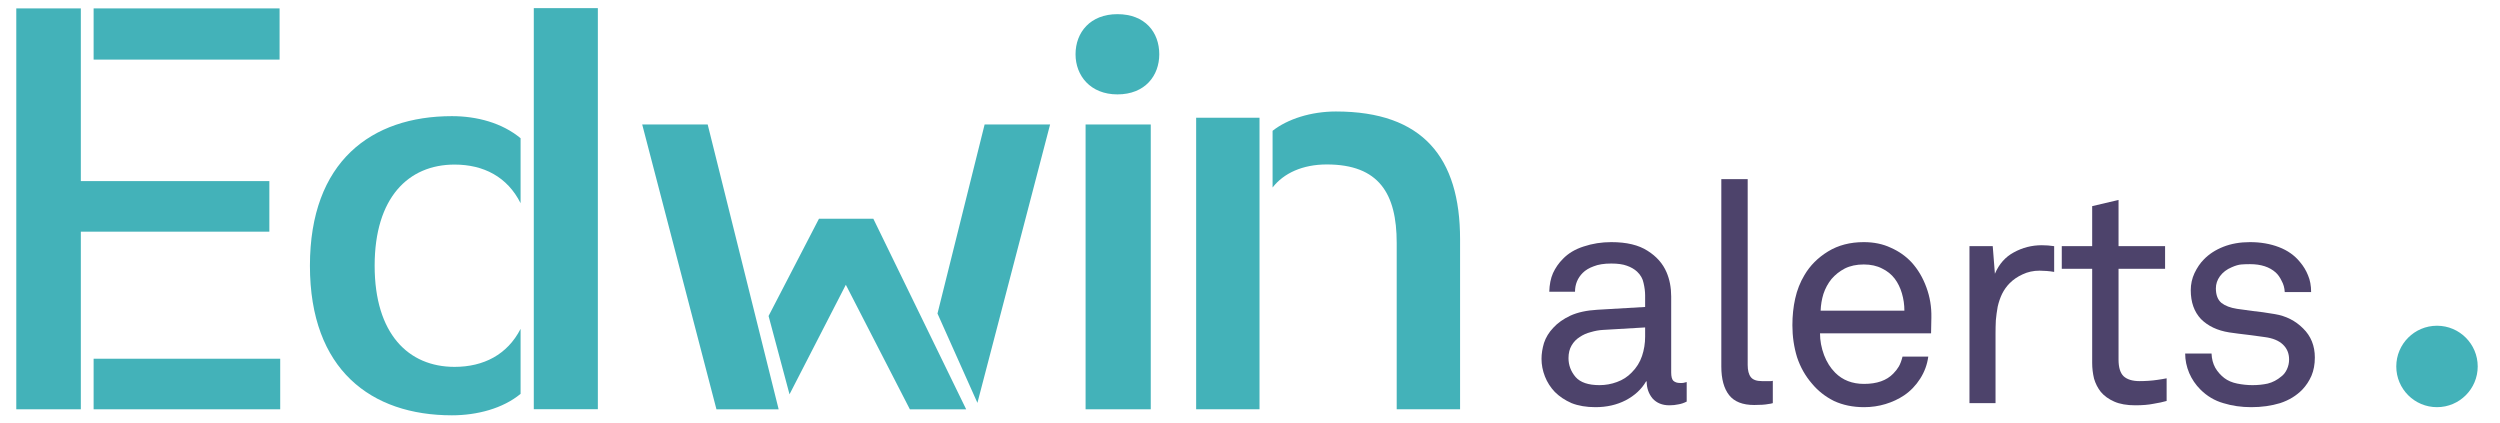
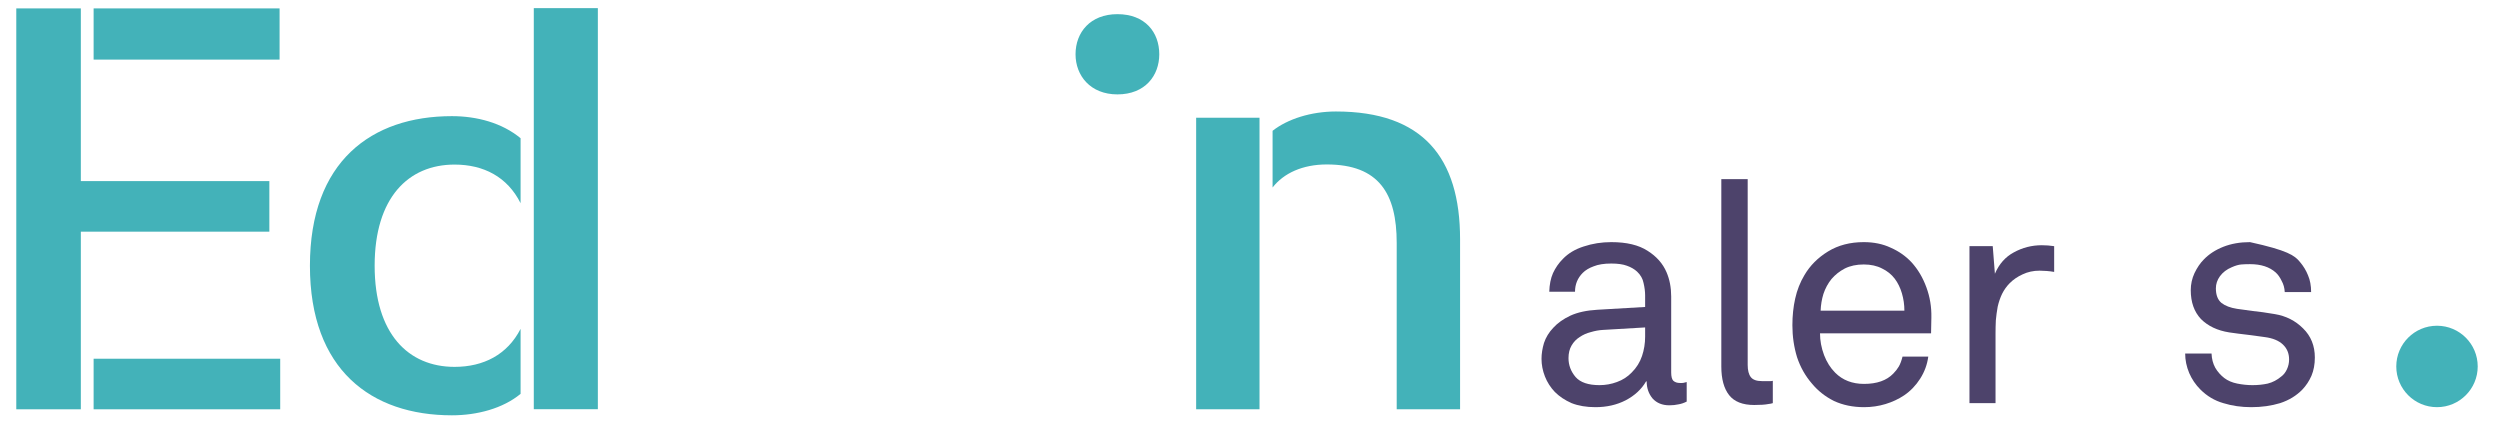
<svg xmlns="http://www.w3.org/2000/svg" width="307" height="52" viewBox="0 0 307 52" fill="none">
  <path fill-rule="evenodd" clip-rule="evenodd" d="M11.496 50.261H34.41V44.051H11.496V50.261ZM11.496 7.319H34.332V1.032H11.496V7.319ZM2 50.261V1.032H9.926V22.239H33.077V28.449H9.926V50.261H2Z" fill="#43B2B9" />
  <path fill-rule="evenodd" clip-rule="evenodd" d="M65.55 50.247H73.416V1H65.55V50.247ZM38.059 32.631C38.059 19.834 45.601 14.263 55.494 14.263C58.576 14.263 61.657 15.091 63.928 16.974V24.953C62.306 21.716 59.387 20.21 55.819 20.21C50.142 20.21 46.007 24.276 46.007 32.631C46.007 40.988 50.142 45.052 55.819 45.052C59.387 45.052 62.306 43.547 63.928 40.386V48.365C61.739 50.172 58.576 51 55.494 51C45.601 51 38.059 45.429 38.059 32.631Z" fill="#43B2B9" />
-   <path fill-rule="evenodd" clip-rule="evenodd" d="M115.123 38.502L120.911 15.286H128.952L120.027 49.472L115.123 38.502ZM111.733 50.266L103.868 34.971L96.953 48.421L94.381 38.803L100.571 26.857H107.244L118.647 50.266H111.733ZM87.981 50.266L78.863 15.286H86.903L95.619 50.266H87.981Z" fill="#43B2B9" />
-   <path fill-rule="evenodd" clip-rule="evenodd" d="M133.31 50.261H141.313V15.286H133.31V50.261Z" fill="#43B2B9" />
  <path fill-rule="evenodd" clip-rule="evenodd" d="M171.515 50.261V29.834C171.515 23.79 169.349 20.195 162.932 20.195C159.963 20.195 157.637 21.265 156.273 23.025V16.063C158.118 14.609 161.006 13.691 164.055 13.691C174.724 13.691 179.297 19.353 179.297 29.375V50.261H171.515ZM146.887 50.261H154.669V14.457H146.887V50.261Z" fill="#43B2B9" />
  <path fill-rule="evenodd" clip-rule="evenodd" d="M137.218 11.591C133.896 11.591 132.076 9.287 132.076 6.665C132.076 3.964 133.896 1.739 137.218 1.739C140.619 1.739 142.359 3.964 142.359 6.665C142.359 9.287 140.619 11.591 137.218 11.591Z" fill="#43B2B9" />
  <path d="M202.022 40.209L196.841 40.514C196.358 40.54 195.863 40.629 195.355 40.781C194.847 40.908 194.39 41.111 193.984 41.391C193.577 41.644 193.247 41.987 192.993 42.419C192.739 42.851 192.612 43.371 192.612 43.981C192.612 44.844 192.904 45.619 193.488 46.305C194.072 46.965 195.05 47.295 196.422 47.295C197.158 47.295 197.869 47.168 198.555 46.914C199.266 46.66 199.876 46.267 200.384 45.733C200.968 45.149 201.387 44.476 201.641 43.714C201.895 42.952 202.022 42.165 202.022 41.352V40.209ZM207.126 49.314C206.771 49.492 206.428 49.606 206.098 49.657C205.768 49.733 205.399 49.771 204.993 49.771C204.13 49.771 203.444 49.492 202.936 48.933C202.453 48.349 202.212 47.651 202.212 46.838H202.136C201.577 47.803 200.739 48.578 199.622 49.162C198.53 49.721 197.298 50 195.926 50C194.809 50 193.831 49.835 192.993 49.505C192.18 49.149 191.495 48.692 190.936 48.133C190.403 47.575 189.996 46.94 189.717 46.229C189.438 45.517 189.298 44.794 189.298 44.057C189.298 43.448 189.399 42.8 189.603 42.114C189.831 41.429 190.212 40.806 190.745 40.248C191.279 39.663 191.977 39.168 192.841 38.762C193.73 38.356 194.834 38.114 196.155 38.038L202.022 37.695V36.286C202.022 35.803 201.958 35.295 201.831 34.762C201.73 34.229 201.463 33.759 201.031 33.352C200.701 33.048 200.282 32.806 199.774 32.629C199.292 32.451 198.657 32.362 197.869 32.362C196.98 32.362 196.257 32.476 195.698 32.705C195.139 32.908 194.695 33.175 194.365 33.505C193.73 34.14 193.412 34.914 193.412 35.829H190.25C190.276 34.94 190.428 34.178 190.707 33.543C191.012 32.883 191.418 32.298 191.926 31.791C192.587 31.105 193.438 30.597 194.479 30.267C195.545 29.911 196.676 29.733 197.869 29.733C199.749 29.733 201.234 30.089 202.326 30.8C203.418 31.486 204.193 32.362 204.65 33.429C205.031 34.318 205.222 35.308 205.222 36.4V45.733C205.222 46.241 205.311 46.584 205.488 46.762C205.692 46.94 205.958 47.029 206.288 47.029C206.365 47.029 206.453 47.029 206.555 47.029C206.657 47.029 206.745 47.016 206.822 46.99L207.126 46.914V49.314Z" fill="#4D436B" />
  <path d="M217.701 49.505C217.549 49.556 217.359 49.594 217.13 49.619C216.749 49.695 216.178 49.733 215.416 49.733C213.993 49.733 212.965 49.327 212.33 48.514C211.695 47.702 211.378 46.533 211.378 45.01V22H214.616V44.819C214.616 45.479 214.743 45.975 214.997 46.305C215.251 46.635 215.708 46.8 216.368 46.8H217.435C217.536 46.8 217.625 46.787 217.701 46.762V49.505Z" fill="#4D436B" />
  <path d="M233.859 38.152C233.859 37.416 233.757 36.705 233.554 36.019C233.351 35.333 233.059 34.736 232.678 34.229C232.272 33.695 231.751 33.276 231.116 32.971C230.481 32.641 229.732 32.476 228.868 32.476C227.979 32.476 227.205 32.641 226.545 32.971C225.91 33.302 225.364 33.733 224.906 34.267C224.475 34.8 224.145 35.41 223.916 36.095C223.713 36.756 223.599 37.441 223.573 38.152H233.859ZM237.135 40.933H223.497C223.497 41.822 223.662 42.711 223.992 43.6C224.322 44.464 224.779 45.187 225.364 45.771C226.278 46.686 227.459 47.143 228.906 47.143C230.481 47.143 231.675 46.724 232.487 45.886C232.767 45.606 232.995 45.314 233.173 45.01C233.351 44.705 233.503 44.298 233.63 43.791H236.792C236.665 44.756 236.335 45.657 235.802 46.495C235.268 47.333 234.608 48.019 233.821 48.552C233.135 49.01 232.373 49.365 231.535 49.619C230.697 49.873 229.821 50 228.906 50C227.535 50 226.303 49.746 225.211 49.238C224.145 48.705 223.243 47.994 222.506 47.105C221.694 46.165 221.084 45.086 220.678 43.867C220.297 42.622 220.106 41.314 220.106 39.943C220.106 38.775 220.221 37.682 220.449 36.667C220.678 35.625 221.059 34.66 221.592 33.771C222.278 32.603 223.243 31.638 224.487 30.876C225.732 30.114 227.192 29.733 228.868 29.733C230.113 29.733 231.218 29.962 232.183 30.419C233.173 30.851 234.024 31.448 234.735 32.209C235.522 33.073 236.132 34.102 236.564 35.295C236.995 36.464 237.199 37.695 237.173 38.99L237.135 40.933Z" fill="#4D436B" />
  <path d="M252.251 33.391C251.971 33.34 251.666 33.302 251.336 33.276C251.031 33.251 250.739 33.238 250.46 33.238C249.698 33.238 249 33.391 248.365 33.695C247.755 33.975 247.235 34.33 246.803 34.762C246.422 35.143 246.104 35.587 245.851 36.095C245.622 36.578 245.444 37.098 245.317 37.657C245.216 38.216 245.139 38.775 245.089 39.333C245.063 39.892 245.051 40.425 245.051 40.933V49.505H241.851V30.229H244.708L244.974 33.619C245.482 32.425 246.257 31.549 247.298 30.991C248.365 30.406 249.508 30.114 250.727 30.114C251.235 30.114 251.743 30.152 252.251 30.229V33.391Z" fill="#4D436B" />
-   <path d="M266.062 49.238C265.63 49.365 265.097 49.479 264.462 49.581C263.853 49.708 263.103 49.771 262.215 49.771C261.173 49.771 260.31 49.619 259.624 49.314C258.938 49.01 258.392 48.616 257.986 48.133C257.605 47.651 257.326 47.105 257.148 46.495C256.995 45.86 256.919 45.213 256.919 44.552V33.01H253.186V30.229H256.919V25.314L260.157 24.552V30.229H265.872V33.01H260.157V44.171C260.157 45.111 260.361 45.784 260.767 46.191C261.199 46.597 261.859 46.8 262.748 46.8C263.103 46.8 263.472 46.787 263.853 46.762C264.234 46.736 264.589 46.698 264.919 46.648C265.3 46.597 265.681 46.533 266.062 46.457V49.238Z" fill="#4D436B" />
-   <path d="M284.263 43.905C284.263 44.743 284.123 45.492 283.844 46.152C283.564 46.787 283.196 47.346 282.739 47.829C282.002 48.59 281.088 49.149 279.996 49.505C278.904 49.835 277.723 50 276.453 50C275.234 50 274.091 49.835 273.025 49.505C271.958 49.2 271.018 48.641 270.206 47.829C269.621 47.244 269.164 46.571 268.834 45.809C268.504 45.022 268.339 44.222 268.339 43.41H271.577C271.602 44.07 271.755 44.654 272.034 45.162C272.314 45.644 272.682 46.063 273.139 46.419C273.571 46.749 274.104 46.978 274.739 47.105C275.374 47.232 275.996 47.295 276.606 47.295C277.266 47.295 277.888 47.232 278.472 47.105C279.082 46.952 279.64 46.66 280.148 46.229C280.428 46.025 280.656 45.733 280.834 45.352C281.012 44.971 281.101 44.565 281.101 44.133C281.101 43.397 280.847 42.787 280.339 42.305C279.831 41.822 279.082 41.517 278.091 41.391C277.888 41.365 277.609 41.327 277.253 41.276C276.898 41.225 276.517 41.175 276.11 41.124C275.704 41.073 275.285 41.022 274.853 40.971C274.447 40.921 274.079 40.87 273.748 40.819C272.301 40.59 271.145 40.044 270.282 39.181C269.444 38.292 269.025 37.111 269.025 35.638C269.025 34.902 269.177 34.203 269.482 33.543C269.812 32.857 270.193 32.298 270.625 31.867C271.26 31.206 272.06 30.686 273.025 30.305C273.99 29.924 275.082 29.733 276.301 29.733C277.596 29.733 278.777 29.936 279.844 30.343C280.91 30.749 281.774 31.359 282.434 32.171C282.866 32.679 283.196 33.225 283.425 33.809C283.679 34.394 283.806 35.079 283.806 35.867H280.567C280.542 35.359 280.415 34.902 280.187 34.495C279.983 34.063 279.742 33.721 279.463 33.467C278.701 32.781 277.647 32.438 276.301 32.438C275.92 32.438 275.564 32.451 275.234 32.476C274.904 32.502 274.51 32.616 274.053 32.819C273.444 33.073 272.961 33.441 272.606 33.924C272.275 34.381 272.11 34.876 272.11 35.41C272.11 36.222 272.339 36.819 272.796 37.2C273.253 37.556 273.888 37.797 274.701 37.924C275.234 38 275.882 38.089 276.644 38.191C277.406 38.267 278.307 38.394 279.348 38.571C280.72 38.8 281.875 39.384 282.815 40.324C283.78 41.264 284.263 42.457 284.263 43.905Z" fill="#4D436B" />
+   <path d="M284.263 43.905C284.263 44.743 284.123 45.492 283.844 46.152C283.564 46.787 283.196 47.346 282.739 47.829C282.002 48.59 281.088 49.149 279.996 49.505C278.904 49.835 277.723 50 276.453 50C275.234 50 274.091 49.835 273.025 49.505C271.958 49.2 271.018 48.641 270.206 47.829C269.621 47.244 269.164 46.571 268.834 45.809C268.504 45.022 268.339 44.222 268.339 43.41H271.577C271.602 44.07 271.755 44.654 272.034 45.162C272.314 45.644 272.682 46.063 273.139 46.419C273.571 46.749 274.104 46.978 274.739 47.105C275.374 47.232 275.996 47.295 276.606 47.295C277.266 47.295 277.888 47.232 278.472 47.105C279.082 46.952 279.64 46.66 280.148 46.229C280.428 46.025 280.656 45.733 280.834 45.352C281.012 44.971 281.101 44.565 281.101 44.133C281.101 43.397 280.847 42.787 280.339 42.305C279.831 41.822 279.082 41.517 278.091 41.391C277.888 41.365 277.609 41.327 277.253 41.276C276.898 41.225 276.517 41.175 276.11 41.124C275.704 41.073 275.285 41.022 274.853 40.971C274.447 40.921 274.079 40.87 273.748 40.819C272.301 40.59 271.145 40.044 270.282 39.181C269.444 38.292 269.025 37.111 269.025 35.638C269.025 34.902 269.177 34.203 269.482 33.543C269.812 32.857 270.193 32.298 270.625 31.867C271.26 31.206 272.06 30.686 273.025 30.305C273.99 29.924 275.082 29.733 276.301 29.733C280.91 30.749 281.774 31.359 282.434 32.171C282.866 32.679 283.196 33.225 283.425 33.809C283.679 34.394 283.806 35.079 283.806 35.867H280.567C280.542 35.359 280.415 34.902 280.187 34.495C279.983 34.063 279.742 33.721 279.463 33.467C278.701 32.781 277.647 32.438 276.301 32.438C275.92 32.438 275.564 32.451 275.234 32.476C274.904 32.502 274.51 32.616 274.053 32.819C273.444 33.073 272.961 33.441 272.606 33.924C272.275 34.381 272.11 34.876 272.11 35.41C272.11 36.222 272.339 36.819 272.796 37.2C273.253 37.556 273.888 37.797 274.701 37.924C275.234 38 275.882 38.089 276.644 38.191C277.406 38.267 278.307 38.394 279.348 38.571C280.72 38.8 281.875 39.384 282.815 40.324C283.78 41.264 284.263 42.457 284.263 43.905Z" fill="#4D436B" />
  <circle cx="299.263" cy="45" r="5" fill="#43B2B9" />
</svg>